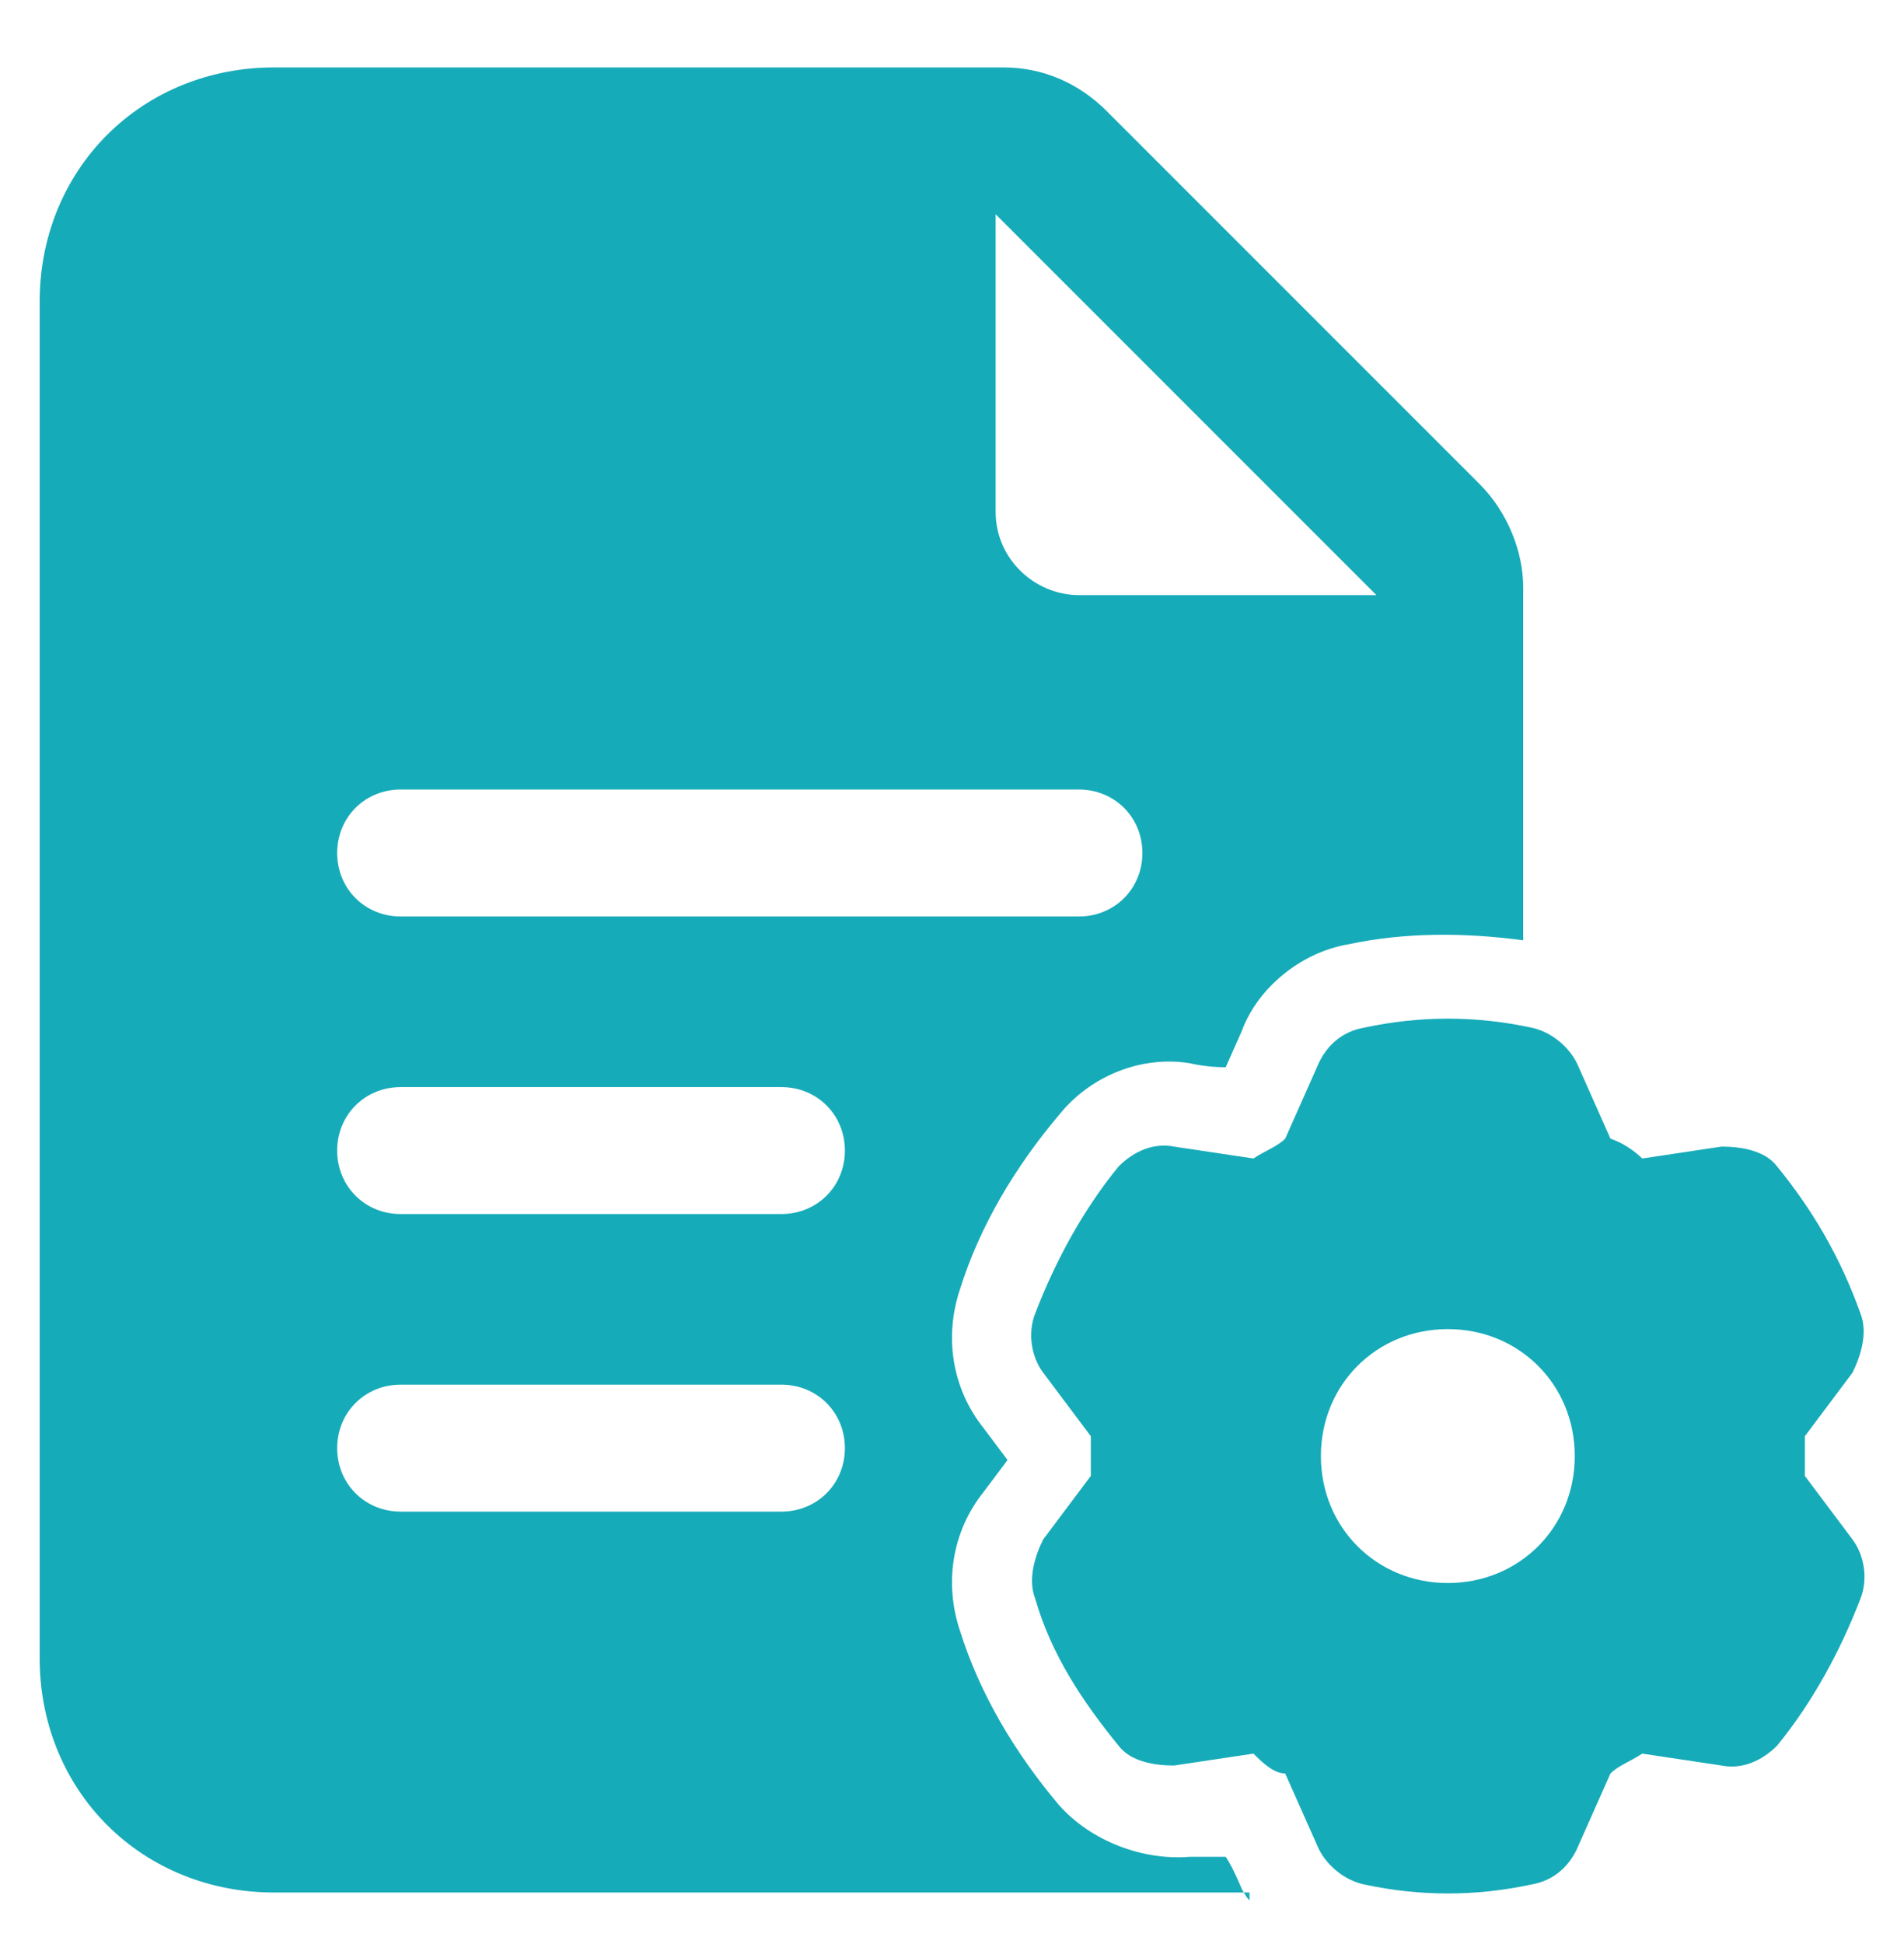
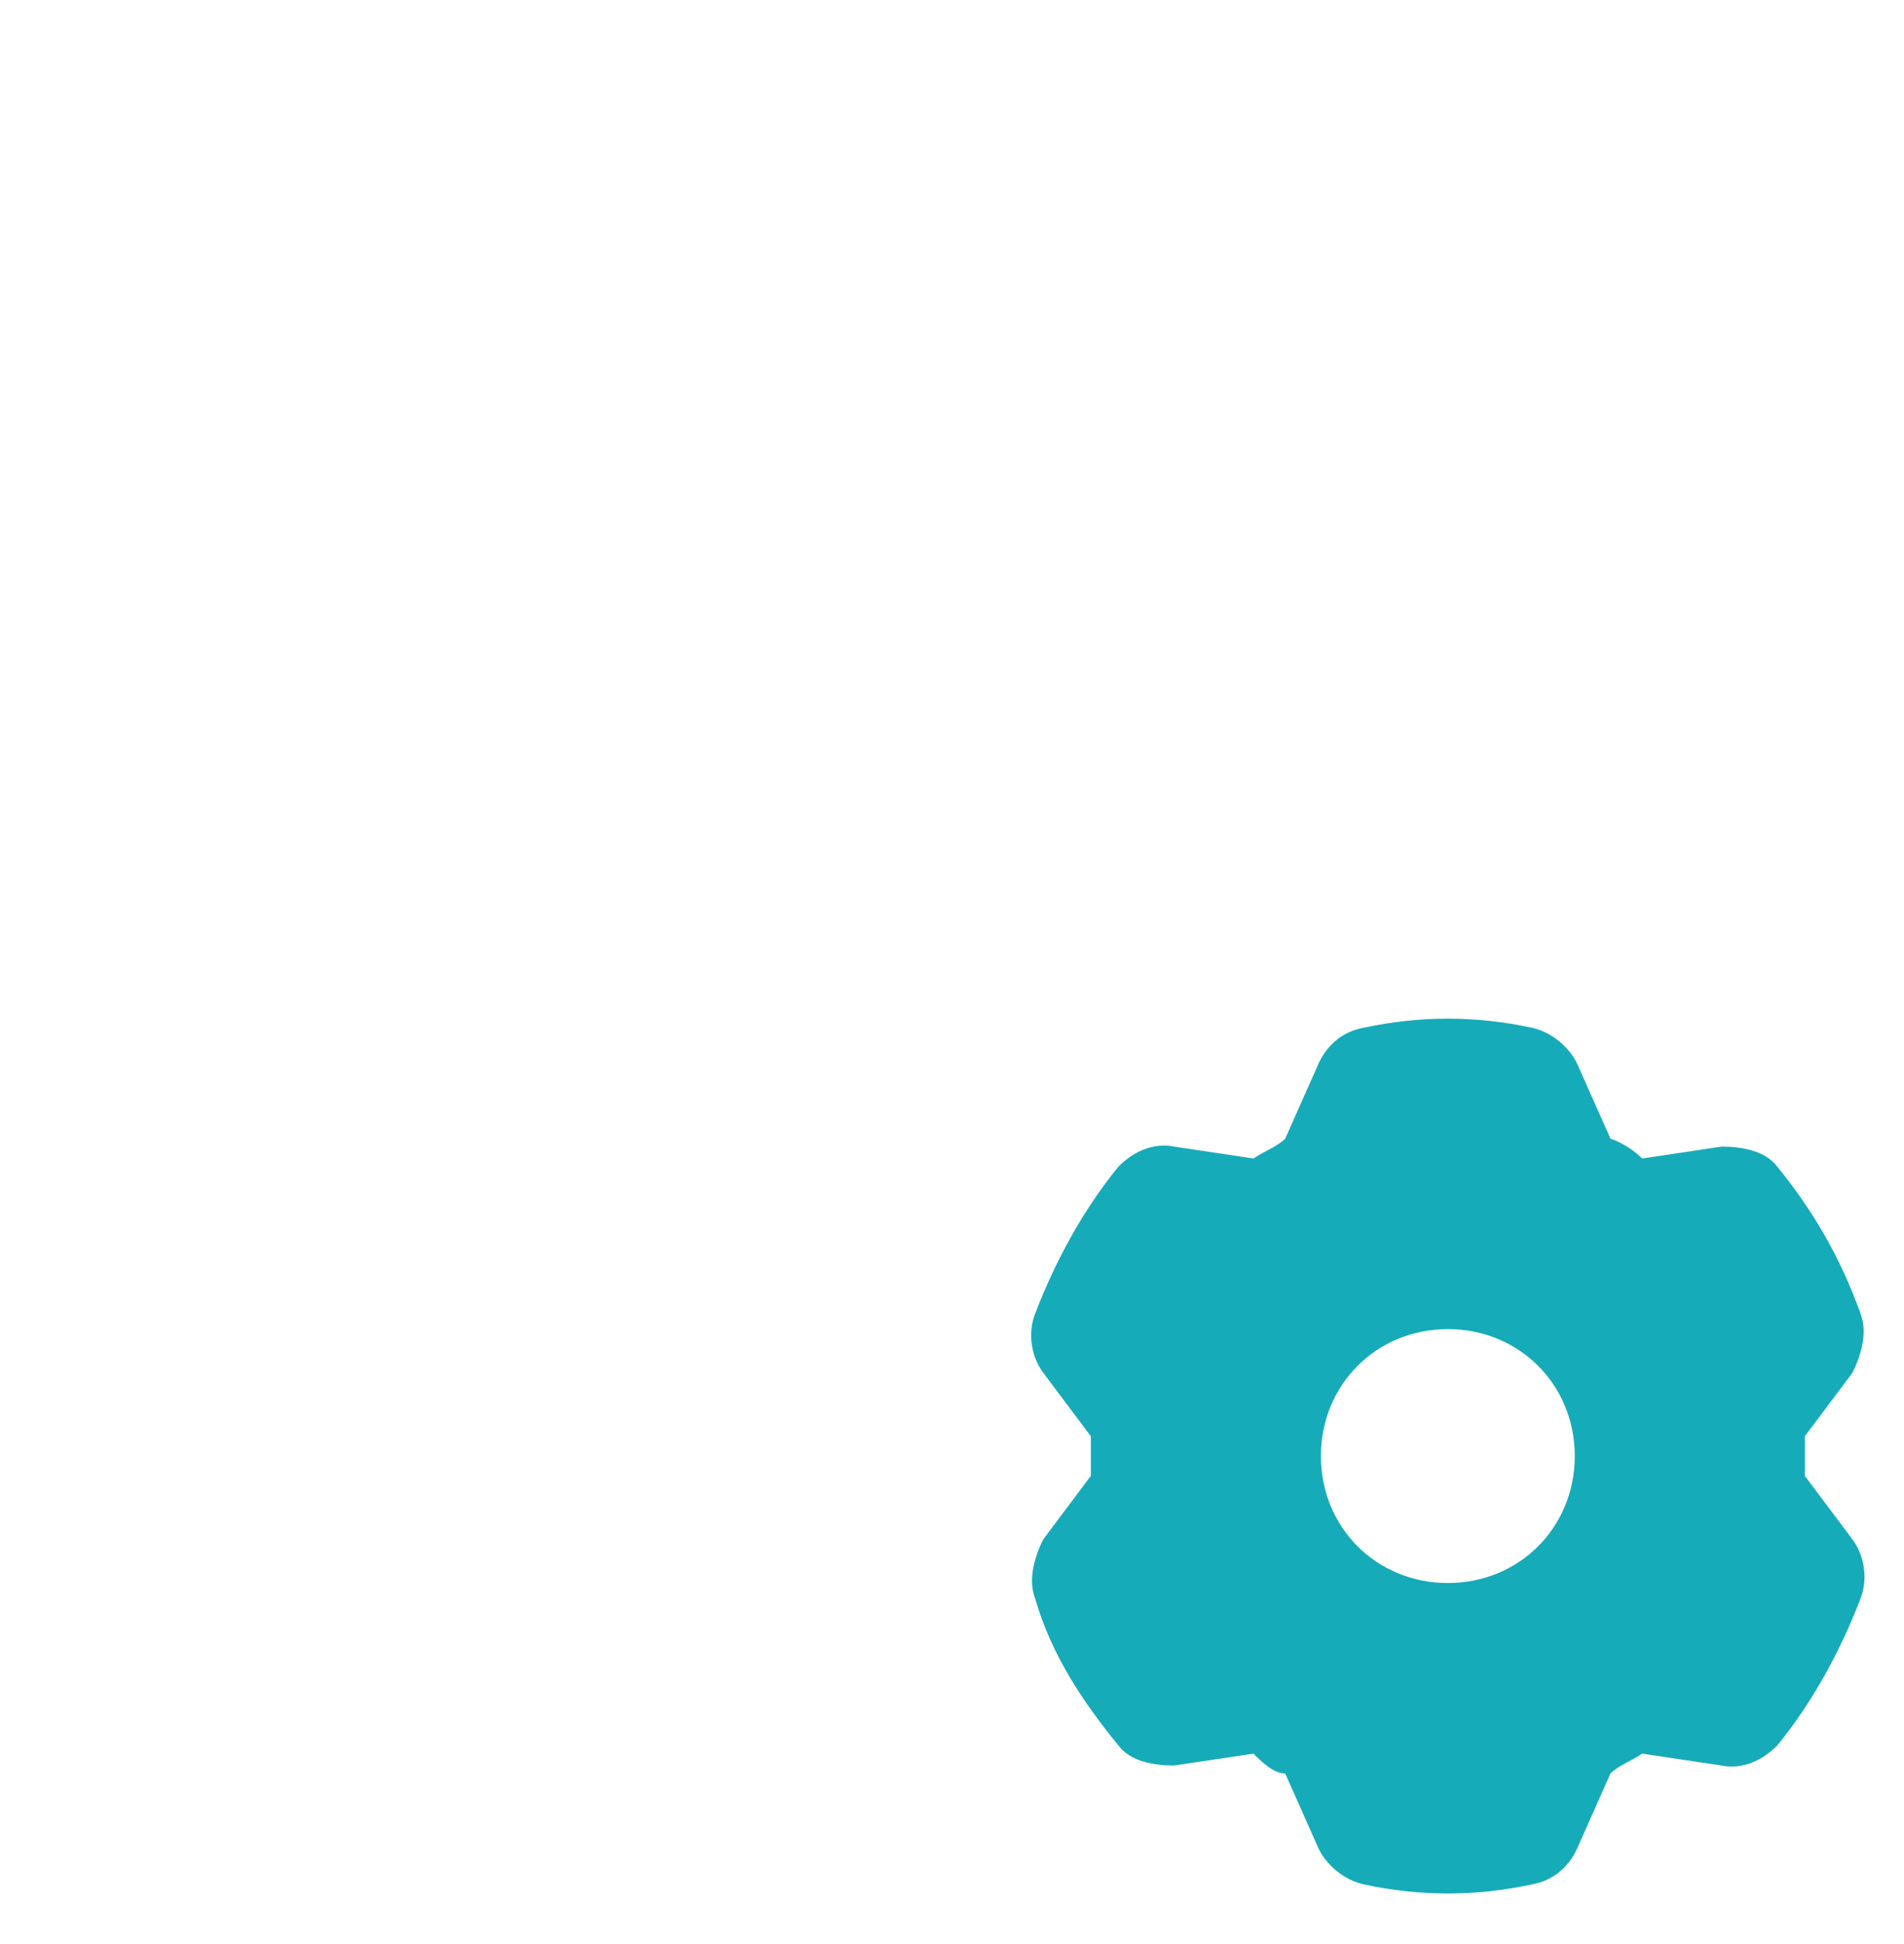
<svg xmlns="http://www.w3.org/2000/svg" id="Layer_1" viewBox="0 0 48 49">
  <defs>
    <style>      .st0 {        fill: #16abb9;        fill-rule: evenodd;      }    </style>
  </defs>
-   <path class="st0" d="M31.4,47.7H6.9c-1.6,0-3.1-.6-4.2-1.7-1.1-1.1-1.7-2.6-1.7-4.2V7.6c0-1.6.6-3.1,1.7-4.2,1.1-1.1,2.6-1.7,4.2-1.7h18.4c1,0,1.9.4,2.6,1.1l9.4,9.4c.7.7,1.1,1.7,1.1,2.6v8.9c-1.5-.2-3-.2-4.4.1-1.2.2-2.3,1.1-2.7,2.2l-.4.9c-.5,0-.9-.1-.9-.1-1.2-.2-2.5.3-3.3,1.3-1.1,1.3-2,2.8-2.5,4.4-.4,1.2-.2,2.5.6,3.5l.6.8c-.3.4-.6.8-.6.8-.8,1-1,2.3-.6,3.5.5,1.6,1.4,3.1,2.5,4.4.8.9,2.1,1.4,3.3,1.3h.9c.2.3.4.8.4.8,0,0,.1.2.2.3v-.2ZM10.1,30.6h9.6c.9,0,1.6-.7,1.6-1.6s-.7-1.6-1.6-1.6h-9.6c-.9,0-1.6.7-1.6,1.6s.7,1.6,1.6,1.6ZM25.1,5.4v7.5c0,1.2,1,2.1,2.1,2.1h7.5l-9.6-9.6ZM10.1,23.1h17.1c.9,0,1.6-.7,1.6-1.6s-.7-1.6-1.6-1.6H10.1c-.9,0-1.6.7-1.6,1.6s.7,1.6,1.6,1.6ZM10.1,38.1h9.6c.9,0,1.6-.7,1.6-1.6s-.7-1.6-1.6-1.6h-9.6c-.9,0-1.6.7-1.6,1.6s.7,1.6,1.6,1.6Z" />
  <path class="st0" d="M39.8,26.9l.8,1.8c.3.1.6.3.8.5l2-.3c.5,0,1.1.1,1.4.5.9,1.1,1.6,2.3,2.1,3.7.2.5,0,1.1-.2,1.5l-1.2,1.6v1l1.2,1.6c.3.4.4,1,.2,1.5-.5,1.3-1.2,2.6-2.1,3.7-.4.4-.9.6-1.4.5l-2-.3c-.3.2-.6.3-.8.5l-.8,1.8c-.2.5-.6.9-1.2,1-1.4.3-2.8.3-4.2,0-.5-.1-1-.5-1.2-1l-.8-1.8c-.3,0-.6-.3-.8-.5l-2,.3c-.5,0-1.1-.1-1.4-.5-.9-1.1-1.7-2.3-2.1-3.7-.2-.5,0-1.1.2-1.5l1.2-1.6v-1l-1.2-1.6c-.3-.4-.4-1-.2-1.5.5-1.3,1.2-2.6,2.1-3.7.4-.4.9-.6,1.4-.5l2,.3c.3-.2.6-.3.8-.5l.8-1.8c.2-.5.6-.9,1.2-1,1.4-.3,2.8-.3,4.2,0,.5.1,1,.5,1.2,1ZM36.5,33.5c-1.8,0-3.2,1.4-3.2,3.2s1.4,3.2,3.2,3.2,3.2-1.4,3.2-3.2-1.4-3.2-3.2-3.2Z" />
</svg>